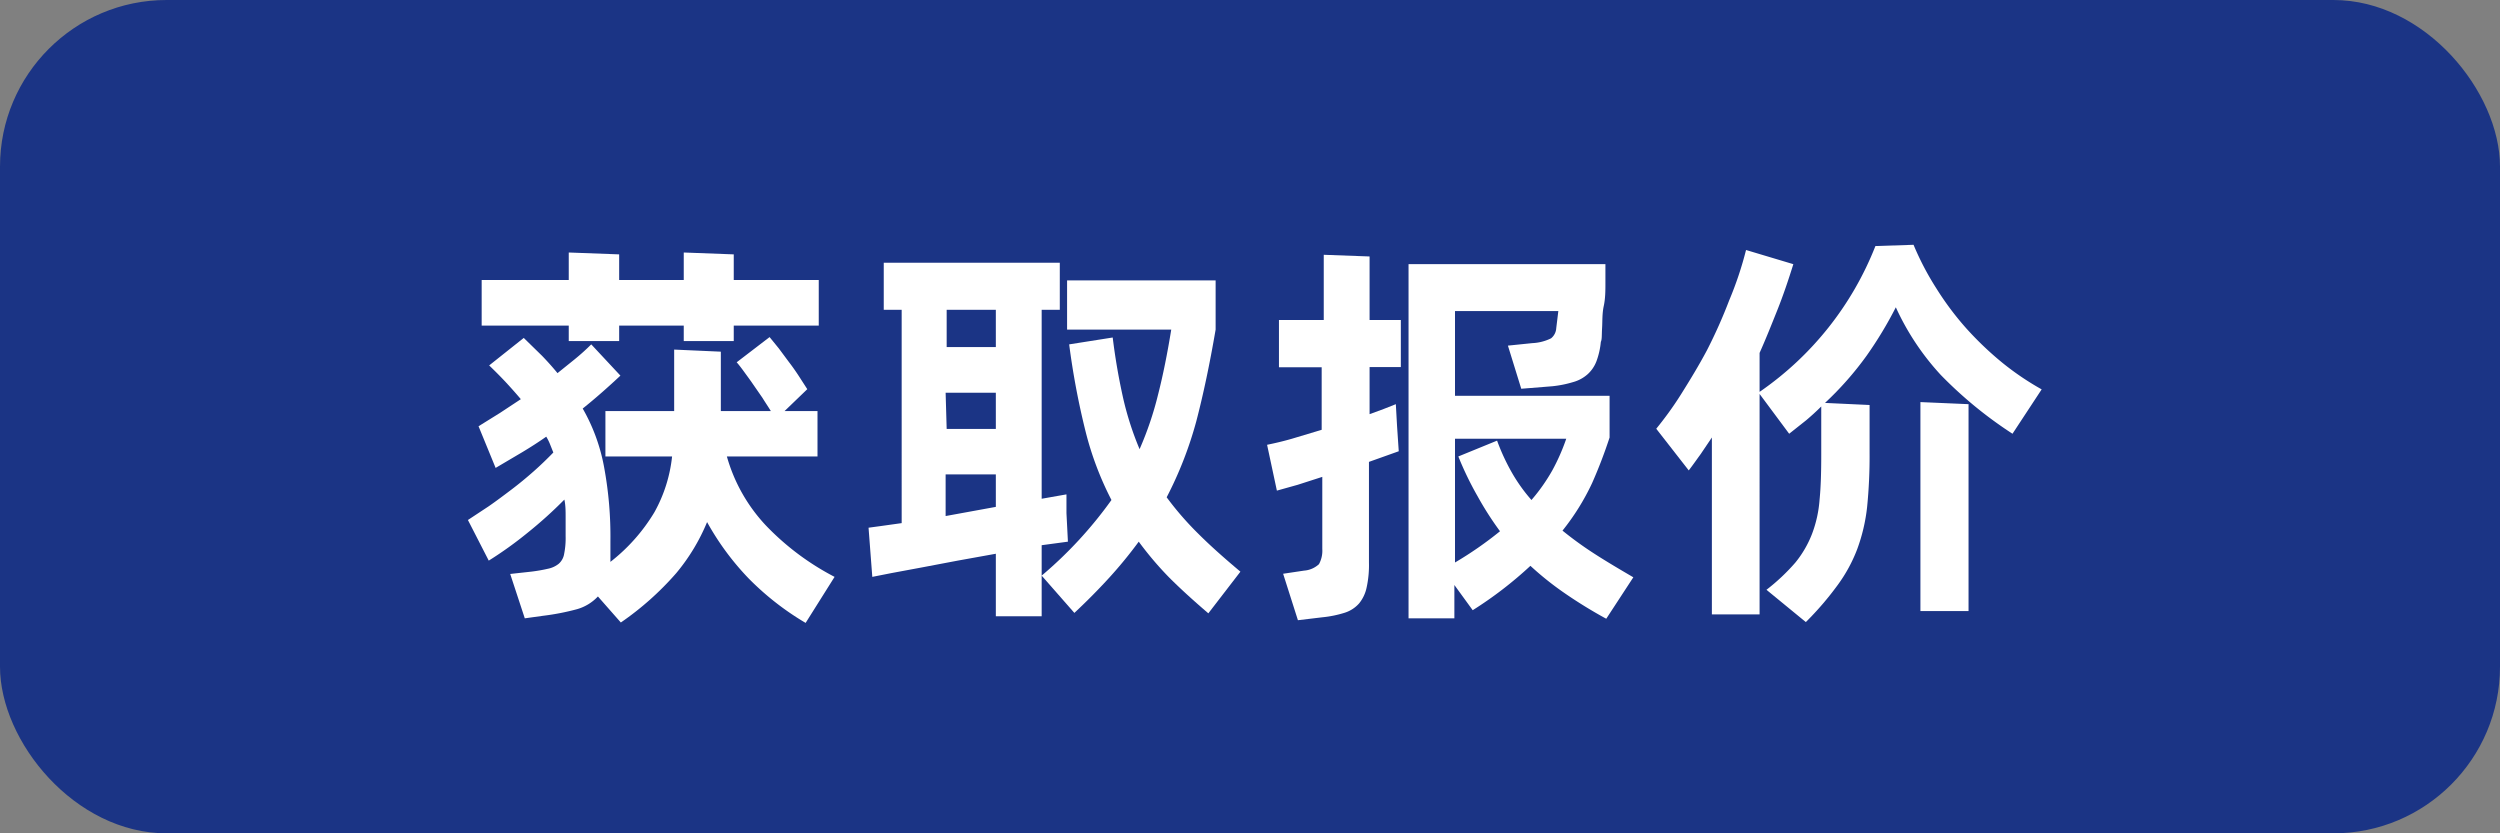
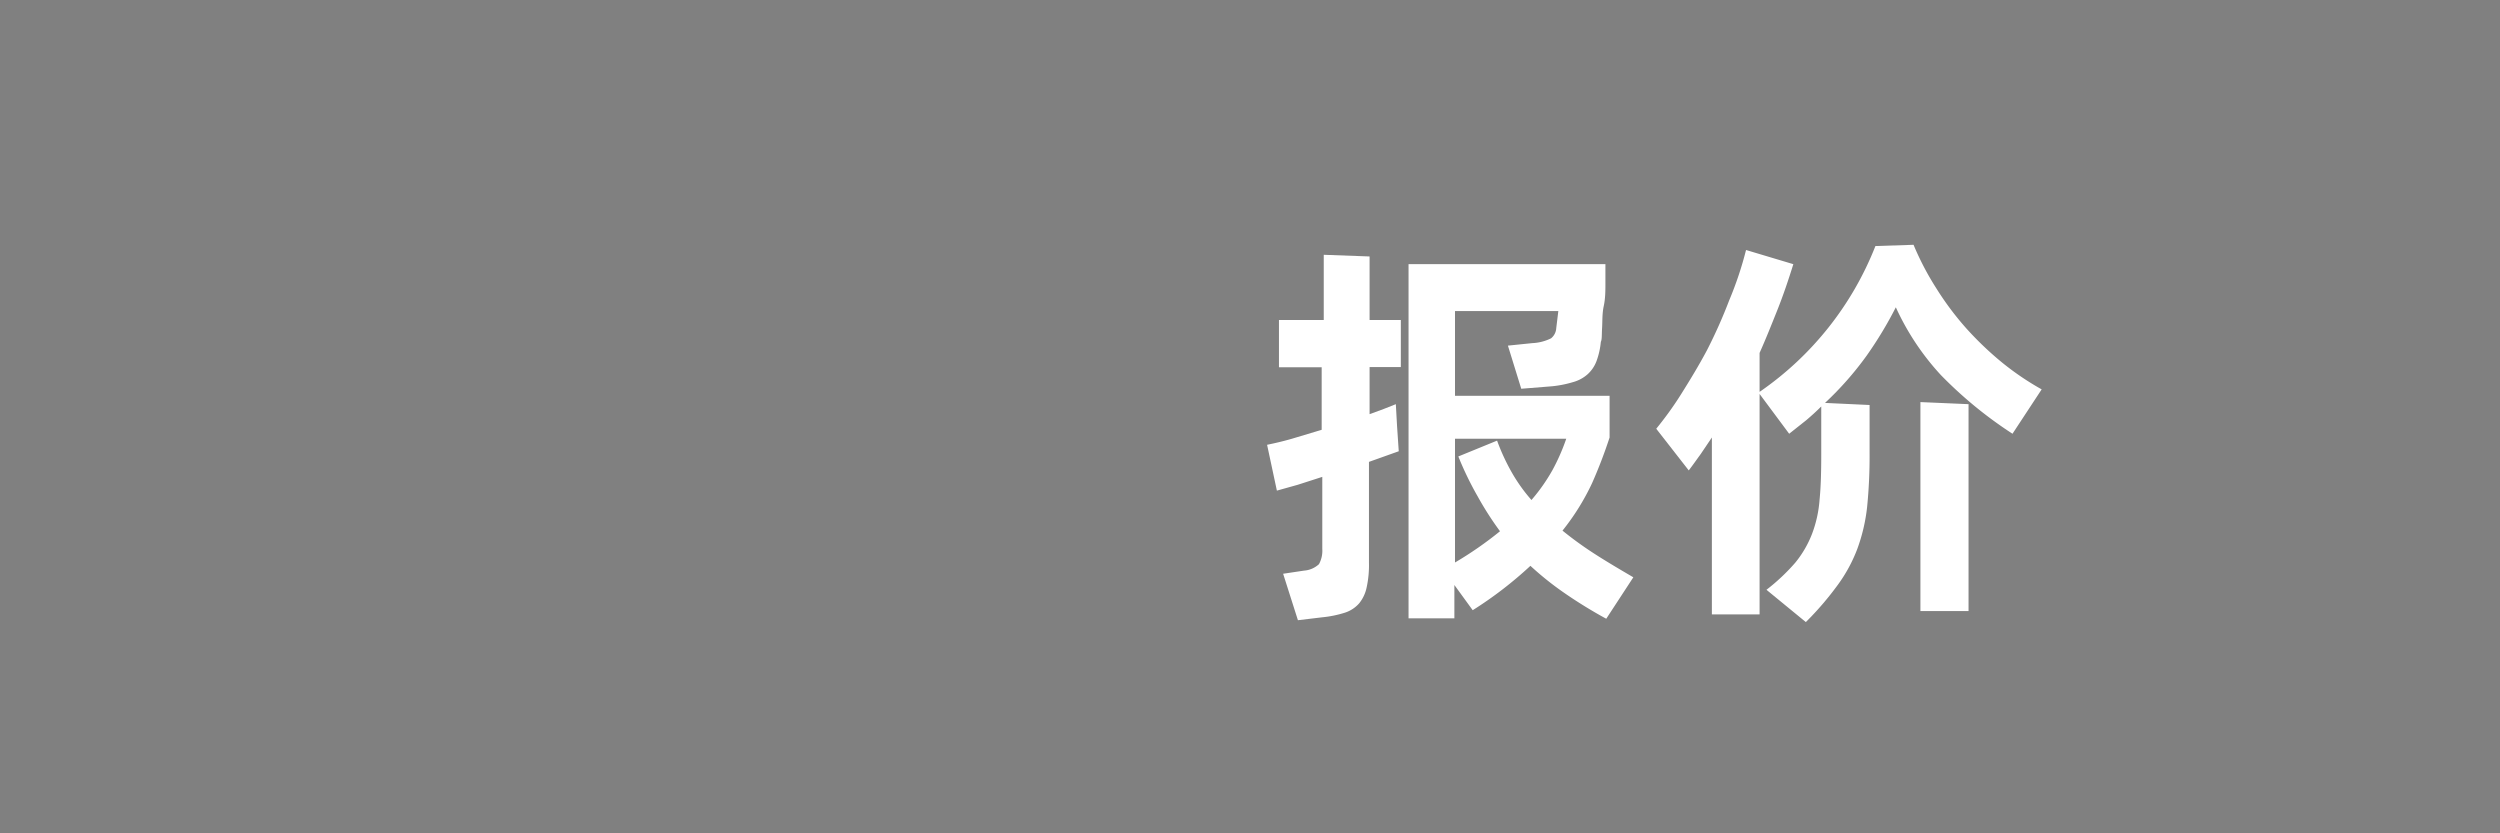
<svg xmlns="http://www.w3.org/2000/svg" width="90" height="30" viewBox="0 0 120 40">
  <rect x="0" y="0" width="120" height="40" fill="#808080" stroke="none" />
  <defs>
    <style>.cls-1{fill:#1b3485;}.cls-2{fill:#fff;}</style>
  </defs>
  <title>地方资源 20tablegetquote</title>
  <g id="图层_2" data-name="图层 2">
    <g id="图层_1-2" data-name="图层 1">
-       <rect class="cls-1" width="120" height="40" rx="8" />
-       <path class="cls-2" d="M34.89,21.91a8,8,0,0,0,1.88,3.32,12.58,12.58,0,0,0,3.29,2.46L38.67,29.9a13.38,13.38,0,0,1-2.73-2.13,12.89,12.89,0,0,1-2-2.71,9.42,9.42,0,0,1-1.48,2.45,14.18,14.18,0,0,1-2.66,2.37L28.7,28.63a2.2,2.2,0,0,1-1,.61,11.52,11.52,0,0,1-1.65.32l-.86.12-.7-2.13,1-.11a7.36,7.36,0,0,0,.81-.14,1.2,1.2,0,0,0,.52-.24.8.8,0,0,0,.26-.48,3.81,3.81,0,0,0,.07-.84c0-.31,0-.62,0-.91s0-.57-.06-.85a20.44,20.44,0,0,1-1.75,1.58,18.33,18.33,0,0,1-1.88,1.35l-1-1.95,1-.66c.36-.25.72-.52,1.09-.8s.72-.57,1.06-.87.66-.61.95-.91l-.16-.4a2.42,2.42,0,0,0-.18-.36c-.37.26-.76.51-1.16.75l-1.27.75-.82-2L24,19.82l1-.66c-.22-.26-.45-.52-.7-.79s-.52-.54-.82-.83l1.66-1.32.88.86c.27.28.52.56.74.83l.82-.66a10.61,10.61,0,0,0,.8-.72l1.4,1.5c-.61.57-1.21,1.1-1.81,1.58A8.84,8.84,0,0,1,29,22.44a18.23,18.23,0,0,1,.3,3.53c0,.19,0,.36,0,.53s0,.33,0,.47a8.68,8.68,0,0,0,2.11-2.38,7,7,0,0,0,.85-2.68h-3.2V19.73h3.3l0-2.95,2.24.1v2.85H37c-.12-.2-.26-.4-.4-.63l-.45-.65c-.15-.22-.3-.42-.43-.6s-.26-.35-.36-.46l1.58-1.21.44.54.49.66c.17.22.33.45.48.68l.4.62-1.09,1.05h1.58v2.18ZM27.3,15.63H23.12V13.44H27.3V12.12l2.42.09v1.23h3.1V12.12l2.4.09v1.23H39.3v2.19H35.22v.74h-2.4v-.74h-3.1v.74H27.3Z" />
-       <path class="cls-2" d="M50,26.17v3.41h-2.2v-3l-1.83.33-1.74.33-1.45.27-.91.18-.18-2.36.59-.08,1-.14V14.87h-.86V12.61h8.45v2.26H50v9.07l1.19-.21,0,.9L51.26,26Zm-4.56-11.3v1.79h2.36V14.87Zm0,5.72h2.36V18.85H45.39Zm2.36,3.74V22.77H45.39v2ZM56,23.87a14.78,14.78,0,0,0,1.54,1.77c.57.57,1.25,1.17,2,1.8l-1.54,2c-.7-.6-1.33-1.17-1.88-1.72A16.06,16.06,0,0,1,54.66,26a21.16,21.16,0,0,1-1.39,1.7c-.51.56-1.07,1.13-1.7,1.72L50,27.63A19.83,19.83,0,0,0,53.35,24a15.18,15.18,0,0,1-1.24-3.28,36.72,36.72,0,0,1-.79-4.19l2.09-.33a29.8,29.8,0,0,0,.51,2.95,14.8,14.8,0,0,0,.78,2.41,15.93,15.93,0,0,0,.89-2.63c.24-.94.45-2,.63-3.11h-5V13.46h7.13v2.36q-.42,2.46-.93,4.41A18.3,18.3,0,0,1,56,23.87Z" />
      <path class="cls-2" d="M65.74,15.36h1.5v2.26h-1.5v2.26l.68-.25L67,19.4l.06,1.07.08,1.19-1.43.51V27a5,5,0,0,1-.11,1.19,1.78,1.78,0,0,1-.36.77,1.54,1.54,0,0,1-.69.45,5.24,5.24,0,0,1-1.08.22l-1.17.14-.71-2.23,1-.15a1.18,1.18,0,0,0,.72-.31,1.34,1.34,0,0,0,.16-.73V22.89l-1.18.38-1,.28-.47-2.2c.34-.07.74-.16,1.19-.29l1.43-.43v-3H61.39V15.36h2.15V12.23l2.2.08ZM77.1,29.7a22.33,22.33,0,0,1-2-1.23,14.71,14.71,0,0,1-1.64-1.31,18.74,18.74,0,0,1-2.77,2.13l-.88-1.21v1.6H67.61v-17h9.45c0,.23,0,.52,0,.89s0,.75-.08,1.12-.06.73-.08,1.06,0,.54-.06.66a3.66,3.66,0,0,1-.21.93,1.62,1.62,0,0,1-.42.62,1.74,1.74,0,0,1-.7.38,5.3,5.3,0,0,1-1,.2l-1.49.12-.64-2.07,1.17-.12a2.25,2.25,0,0,0,.9-.23.67.67,0,0,0,.25-.49l.1-.82H69.84V19h7.42V21a23.2,23.2,0,0,1-.84,2.19A11.32,11.32,0,0,1,75,25.47a17.25,17.25,0,0,0,1.58,1.14c.56.36,1.17.72,1.82,1.1ZM69.84,27A17.51,17.51,0,0,0,72,25.5a15.28,15.28,0,0,1-1.07-1.67A15.45,15.45,0,0,1,70,21.91l1.86-.76a10,10,0,0,0,.73,1.57A8,8,0,0,0,73.51,24a8.74,8.74,0,0,0,1-1.42,9.87,9.87,0,0,0,.67-1.52H69.84Z" />
      <path class="cls-2" d="M91.85,11.75a13.57,13.57,0,0,0,1.1,2.1,14.14,14.14,0,0,0,1.44,1.92,15.67,15.67,0,0,0,1.72,1.64A13.38,13.38,0,0,0,98,18.69l-1.4,2.13A19.92,19.92,0,0,1,93.16,18,12.3,12.3,0,0,1,91,14.75a18.8,18.8,0,0,1-1.4,2.32,15.39,15.39,0,0,1-2,2.27l2.14.1v2.3a24.39,24.39,0,0,1-.12,2.61,8.5,8.5,0,0,1-.47,2,7.29,7.29,0,0,1-.94,1.73,14.84,14.84,0,0,1-1.53,1.78l-1.89-1.55A9.51,9.51,0,0,0,86.18,27a5.06,5.06,0,0,0,.8-1.38,5.81,5.81,0,0,0,.36-1.64c.06-.6.08-1.32.08-2.15V19.51q-.33.33-.72.66l-.82.65-1.42-1.91V29.49H82.17V21l-.54.8c-.19.26-.37.52-.57.78l-1.56-2c.38-.47.78-1,1.2-1.67s.83-1.34,1.23-2.09A24.08,24.08,0,0,0,83,14.42,16.87,16.87,0,0,0,83.81,12l2.27.68c-.24.77-.49,1.51-.77,2.21s-.55,1.38-.85,2.05v1.87a15.28,15.28,0,0,0,5.56-7Zm.33,7.55,2.31.1v9.93H92.18Z" />
    </g>
  </g>
</svg>